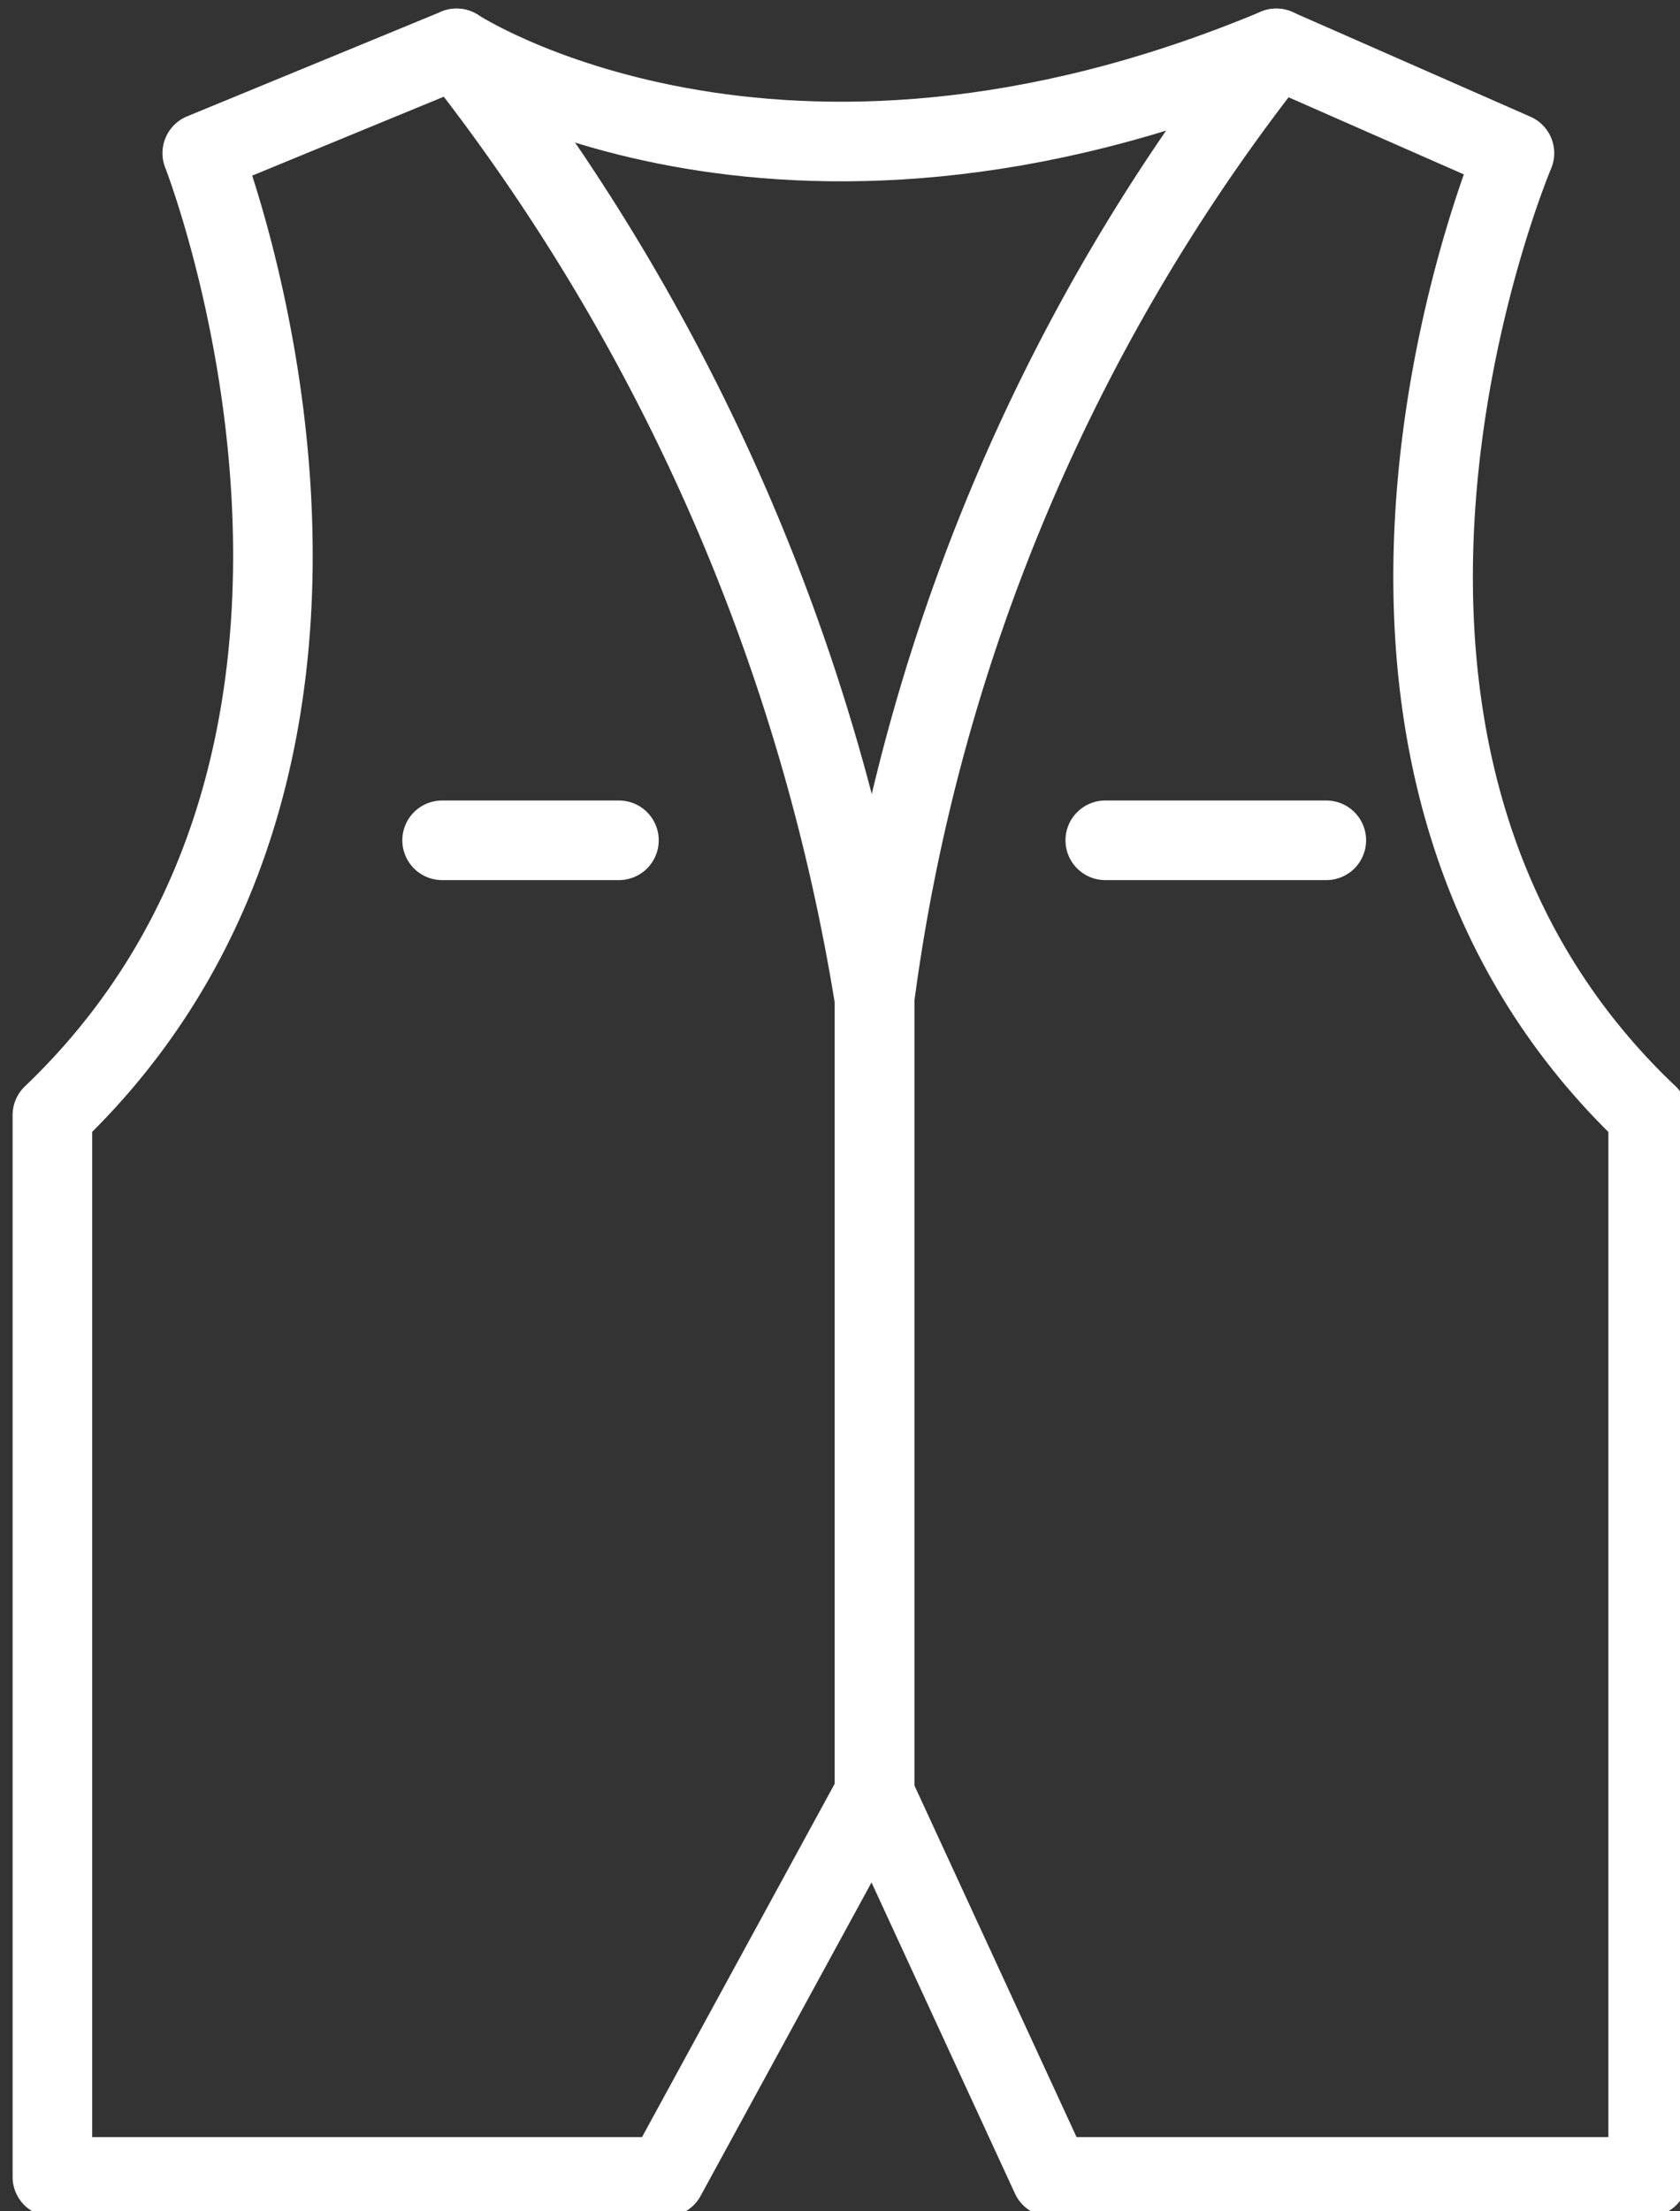
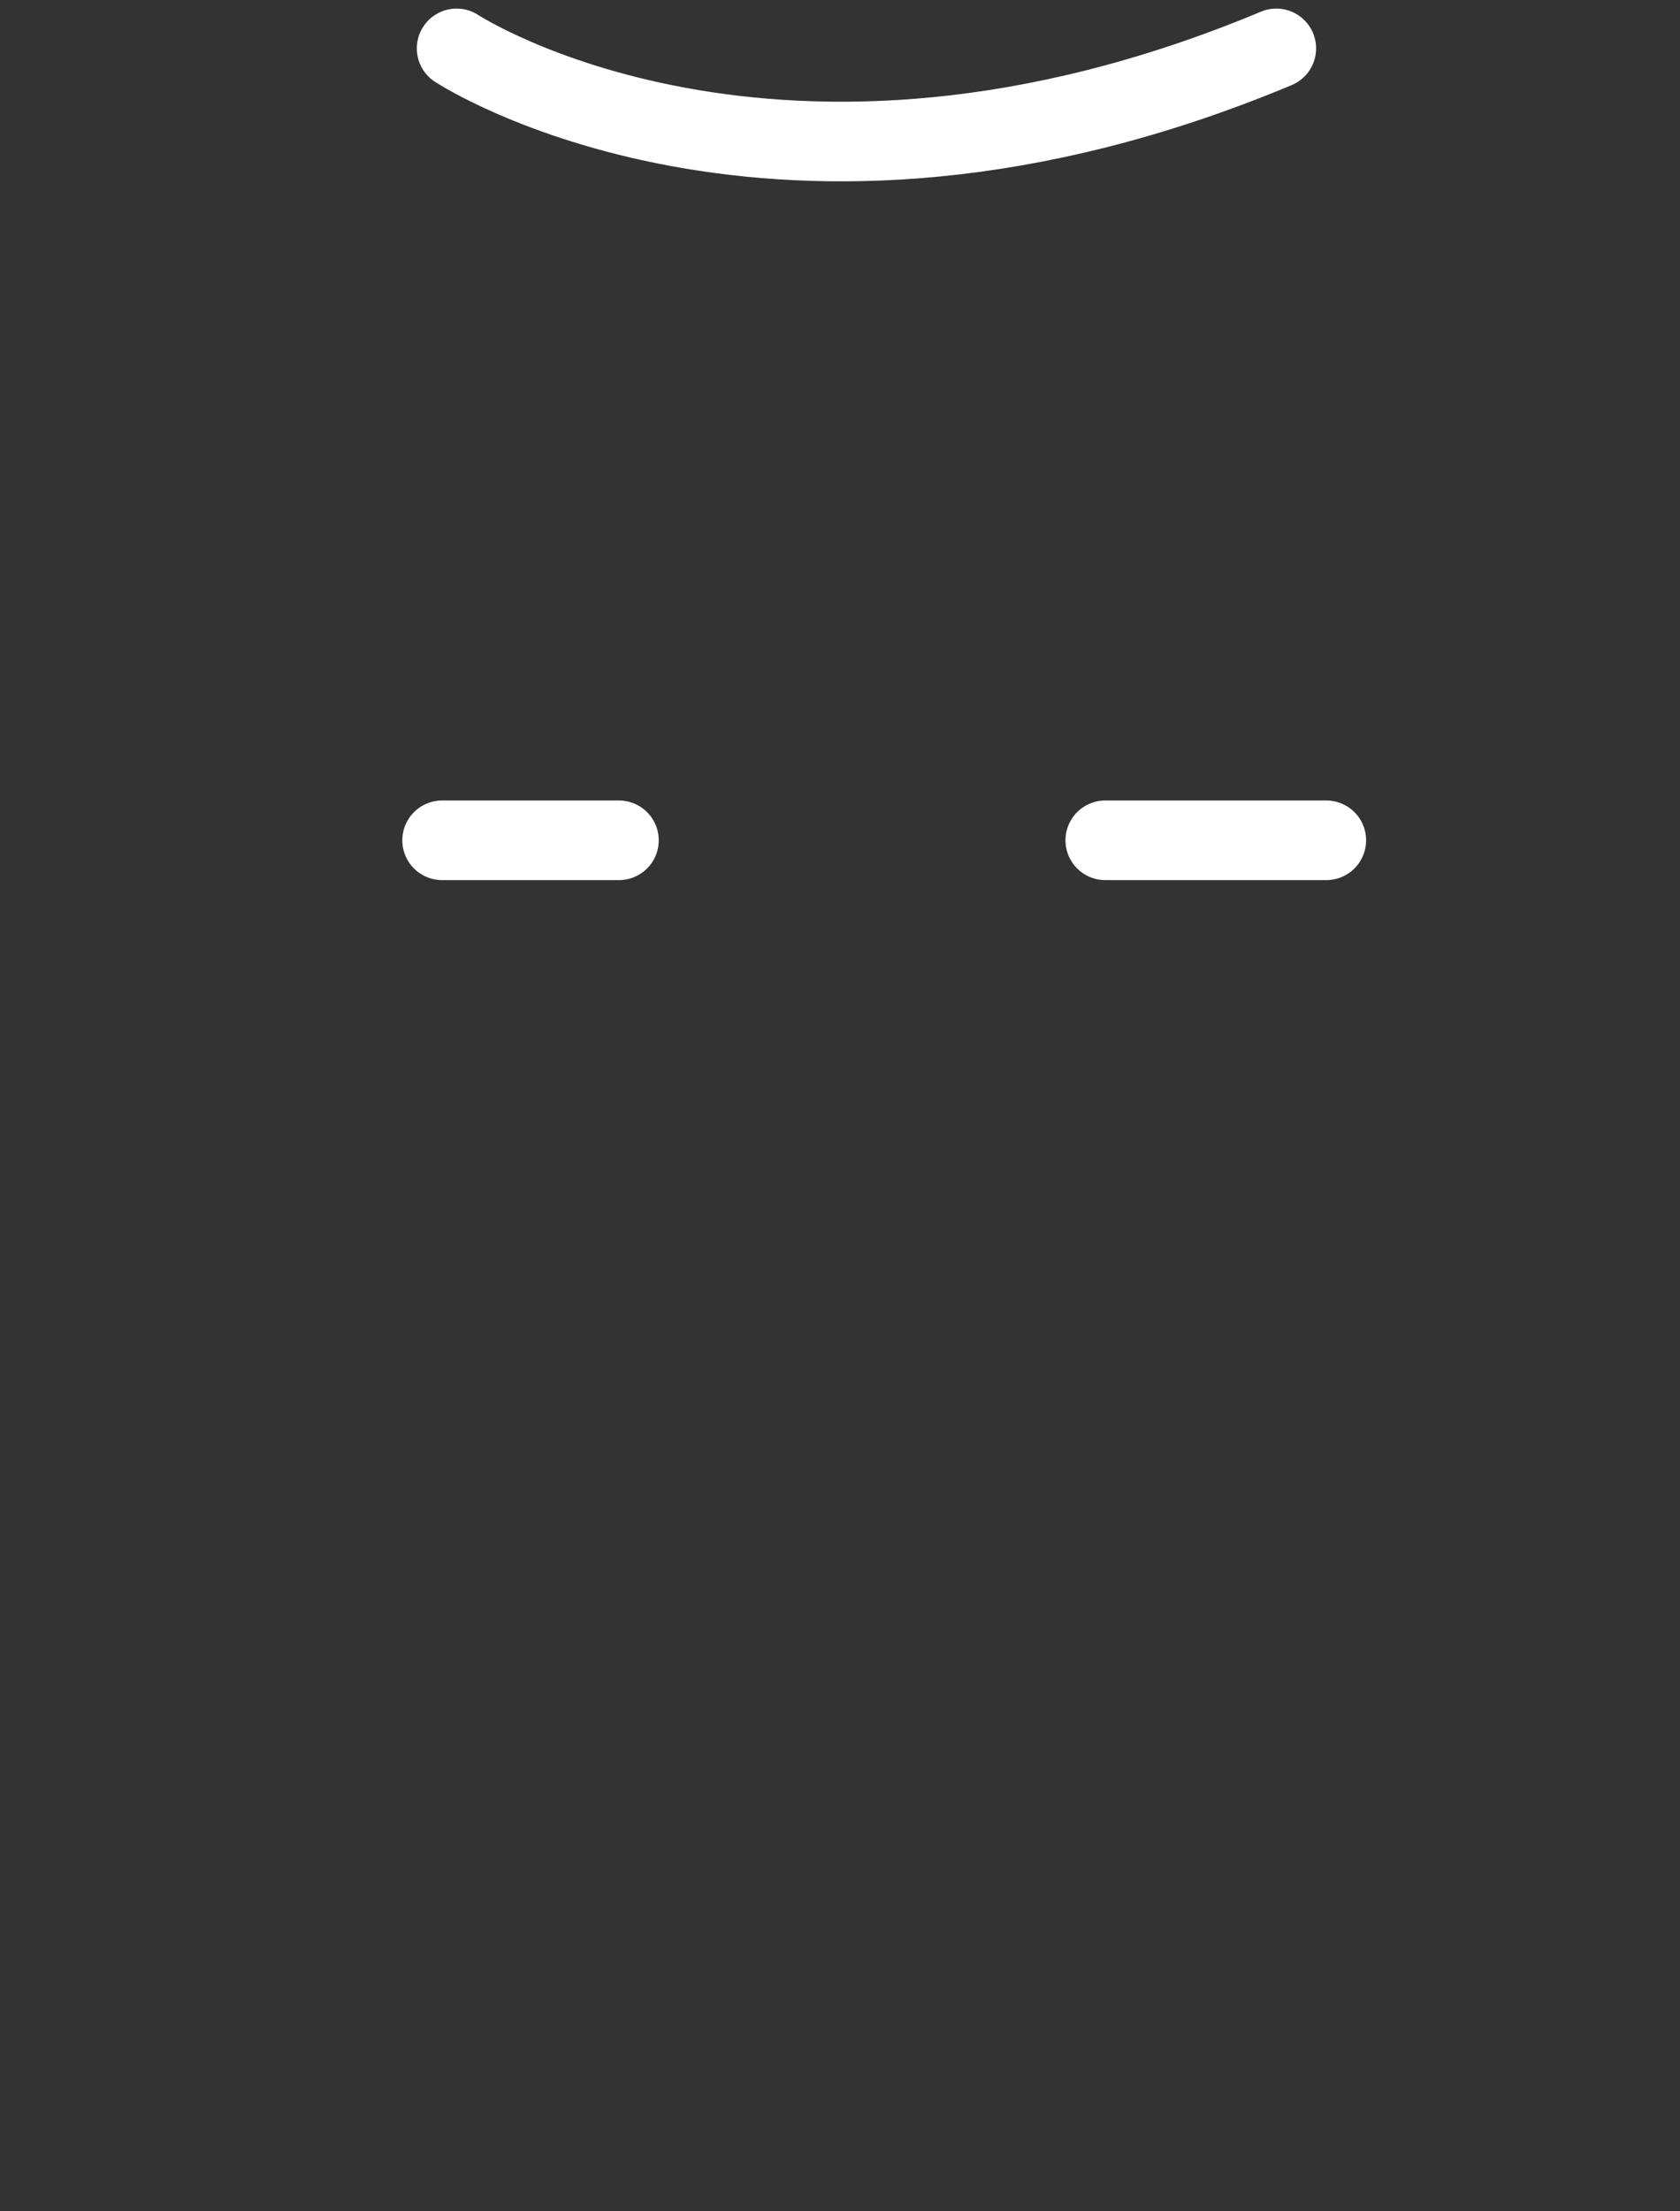
<svg xmlns="http://www.w3.org/2000/svg" width="38" height="50" viewBox="0 0 38 50">
  <rect x="0" y="0" width="38" height="50" fill="#333333" stroke="none" />
  <defs>
    <clipPath id="clip-path">
      <rect id="Rectangle_30" data-name="Rectangle 30" width="38" height="50" transform="translate(-0.091)" fill="none" stroke="#fff" stroke-width="1.8" />
    </clipPath>
  </defs>
  <g id="Group_200" data-name="Group 200" transform="translate(13.091)">
    <g id="Group_73" data-name="Group 73" transform="translate(-13)" clip-path="url(#clip-path)">
-       <path id="Path_72" data-name="Path 72" d="M10.143,1,4.39,3.369S9.684,16.829,1,25.12V49.128H14.871l4.724-8.661V22.5A46.668,46.668,0,0,0,10.143,1Z" transform="translate(0.094 0.094)" fill="none" stroke="#fff" stroke-linecap="round" stroke-linejoin="round" stroke-width="1.8" />
-       <path id="Path_73" data-name="Path 73" d="M27.087,1l5.388,2.369S26.75,16.829,35.5,25.12V49.128H21.995L18,40.467V22.5A43.811,43.811,0,0,1,27.087,1Z" transform="translate(1.689 0.094)" fill="none" stroke="#fff" stroke-linecap="round" stroke-linejoin="round" stroke-width="1.8" />
      <path id="Path_74" data-name="Path 74" d="M9.359,1S16.567,5.739,27.9,1" transform="translate(0.878 0.094)" fill="none" stroke="#fff" stroke-linecap="round" stroke-linejoin="round" stroke-width="1.8" />
      <line id="Line_44" data-name="Line 44" x2="4" transform="translate(9.909 19)" fill="none" stroke="#fff" stroke-linecap="round" stroke-linejoin="round" stroke-width="1.8" />
      <line id="Line_45" data-name="Line 45" x2="5" transform="translate(24.909 19)" fill="none" stroke="#fff" stroke-linecap="round" stroke-linejoin="round" stroke-width="1.8" />
    </g>
  </g>
</svg>